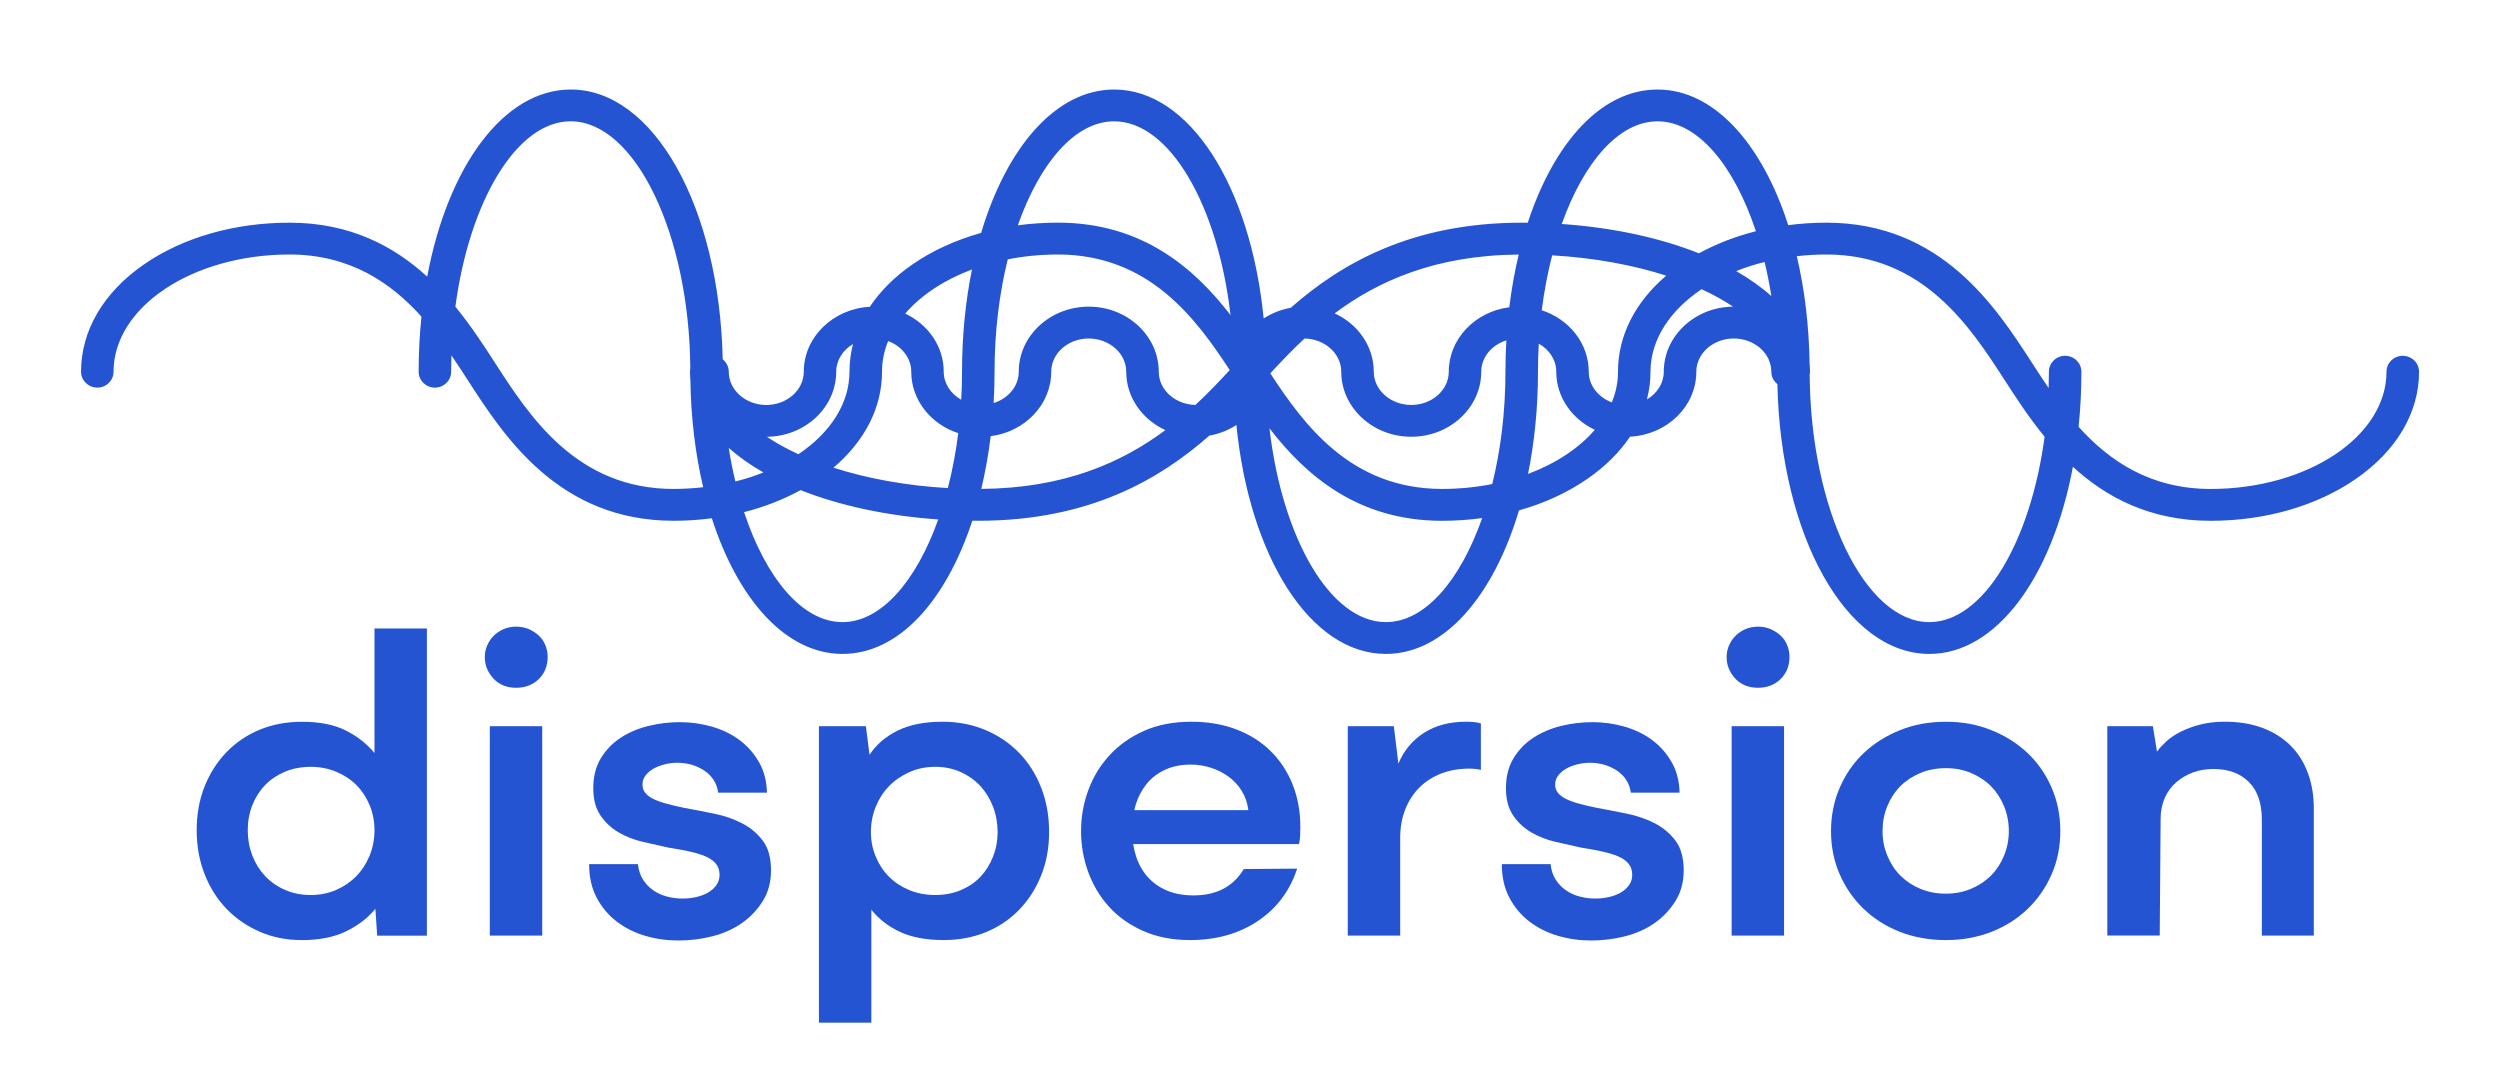
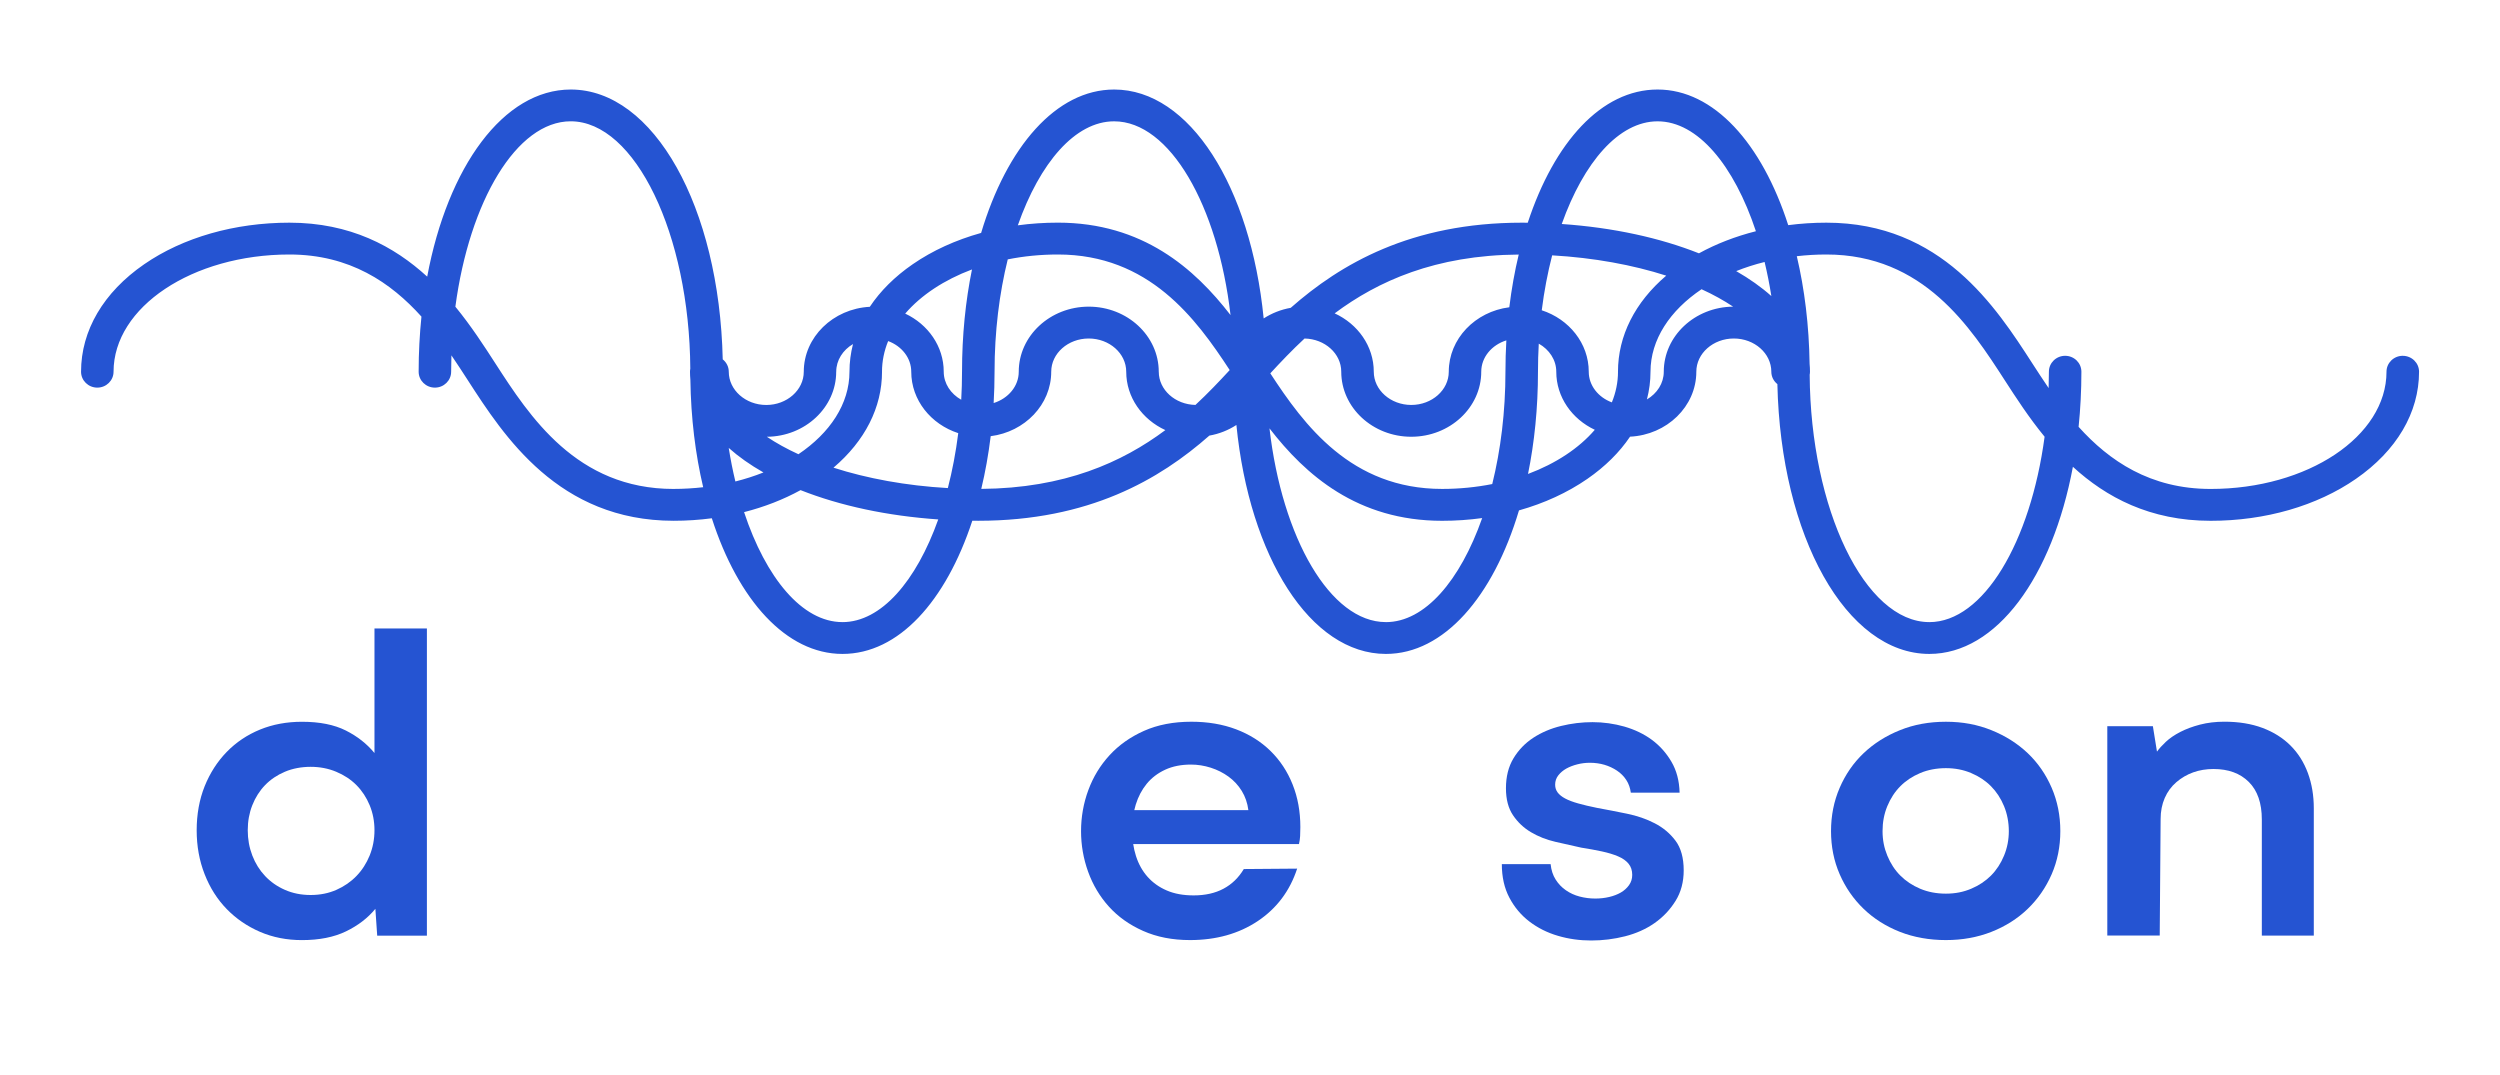
<svg xmlns="http://www.w3.org/2000/svg" width="100" height="43" viewBox="0 0 100 43" fill="none">
  <path d="M96.11 14.232C95.751 14.232 95.46 14.517 95.46 14.869C95.46 17.455 92.304 19.558 88.425 19.558C86.009 19.558 84.369 18.433 83.144 17.074C83.217 16.363 83.256 15.625 83.256 14.869C83.256 14.517 82.965 14.232 82.606 14.232C82.247 14.232 81.956 14.517 81.956 14.869C81.956 15.088 81.952 15.307 81.945 15.523C81.712 15.182 81.495 14.846 81.289 14.529C79.843 12.29 77.657 8.907 73.055 8.907C72.537 8.907 72.027 8.941 71.529 9.006C70.475 5.73 68.55 3.581 66.304 3.581C64.058 3.581 62.17 5.688 61.11 8.909C61.032 8.909 60.954 8.907 60.876 8.907C56.437 8.907 53.615 10.563 51.629 12.313C51.233 12.383 50.866 12.531 50.547 12.738C50.024 7.461 47.585 3.581 44.567 3.581C42.25 3.581 40.275 5.868 39.245 9.317C38.233 9.599 37.304 10.02 36.508 10.57C35.788 11.066 35.212 11.642 34.792 12.272C33.322 12.35 32.151 13.485 32.151 14.87C32.151 15.602 31.478 16.199 30.651 16.199C29.824 16.199 29.151 15.602 29.151 14.87C29.151 14.669 29.056 14.491 28.909 14.374C28.774 8.283 26.153 3.581 22.831 3.581C20.142 3.581 17.912 6.662 17.088 11.066C15.759 9.849 14.004 8.907 11.577 8.907C9.386 8.907 7.323 9.497 5.769 10.569C4.14 11.692 3.242 13.22 3.242 14.869C3.242 15.22 3.533 15.505 3.892 15.505C4.251 15.505 4.542 15.22 4.542 14.869C4.542 12.283 7.698 10.18 11.577 10.18C13.993 10.18 15.633 11.304 16.858 12.664C16.785 13.375 16.746 14.113 16.746 14.869C16.746 15.22 17.037 15.505 17.396 15.505C17.755 15.505 18.046 15.22 18.046 14.869C18.046 14.649 18.05 14.431 18.057 14.214C18.29 14.555 18.507 14.891 18.713 15.209C20.159 17.448 22.345 20.831 26.947 20.831C27.464 20.831 27.974 20.797 28.473 20.731C29.527 24.006 31.452 26.157 33.699 26.157C35.946 26.157 37.833 24.049 38.893 20.828C38.971 20.828 39.049 20.831 39.127 20.831C43.566 20.831 46.388 19.175 48.374 17.424C48.77 17.355 49.137 17.207 49.456 16.999C49.979 22.277 52.418 26.157 55.436 26.157C57.754 26.157 59.73 23.867 60.759 20.416C61.769 20.132 62.698 19.706 63.496 19.154C64.21 18.66 64.783 18.089 65.202 17.467C66.677 17.395 67.853 16.257 67.853 14.869C67.853 14.136 68.526 13.54 69.353 13.54C70.18 13.54 70.853 14.136 70.853 14.869C70.853 15.07 70.948 15.248 71.095 15.364C71.23 21.456 73.851 26.157 77.173 26.157C79.862 26.157 82.092 23.077 82.916 18.672C84.245 19.89 85.999 20.832 88.427 20.832C90.613 20.832 92.676 20.236 94.237 19.155C95.866 18.027 96.762 16.505 96.762 14.87C96.762 14.518 96.471 14.233 96.112 14.233L96.11 14.232ZM66.303 4.853C67.911 4.853 69.363 6.617 70.236 9.249C69.418 9.456 68.65 9.753 67.958 10.133C66.408 9.517 64.533 9.102 62.47 8.96C63.351 6.488 64.755 4.853 66.304 4.853H66.303ZM70.854 11.843C70.453 11.484 69.981 11.15 69.448 10.844C69.807 10.7 70.187 10.578 70.584 10.479C70.689 10.918 70.78 11.373 70.854 11.843ZM64.72 14.869C64.72 15.293 64.633 15.704 64.474 16.095C63.932 15.894 63.55 15.42 63.55 14.869C63.55 13.734 62.763 12.766 61.67 12.411C61.767 11.641 61.908 10.905 62.086 10.214C63.754 10.309 65.313 10.597 66.649 11.026C65.399 12.091 64.719 13.434 64.719 14.869H64.72ZM46.35 14.869C46.35 13.434 45.094 12.266 43.55 12.266C42.006 12.266 40.75 13.434 40.75 14.869C40.75 15.448 40.33 15.939 39.746 16.122C39.769 15.711 39.782 15.293 39.782 14.869C39.782 13.265 39.973 11.735 40.31 10.375C40.946 10.248 41.619 10.18 42.316 10.18C45.959 10.18 47.837 12.735 49.188 14.803C48.772 15.254 48.322 15.729 47.818 16.197C47.006 16.181 46.351 15.593 46.351 14.87L46.35 14.869ZM35.28 14.869C35.28 14.445 35.367 14.033 35.526 13.643C36.068 13.843 36.45 14.317 36.45 14.869C36.45 16.004 37.237 16.972 38.33 17.326C38.233 18.096 38.092 18.833 37.914 19.523C36.241 19.428 34.678 19.138 33.339 18.707C34.597 17.639 35.281 16.297 35.281 14.869H35.28ZM52.183 13.541C52.995 13.556 53.65 14.145 53.65 14.868C53.65 16.303 54.906 17.47 56.45 17.47C57.994 17.47 59.25 16.303 59.25 14.868C59.25 14.289 59.67 13.797 60.254 13.615C60.231 14.025 60.218 14.444 60.218 14.868C60.218 16.471 60.027 18.001 59.69 19.362C59.054 19.488 58.381 19.557 57.684 19.557C54.041 19.557 52.163 17.002 50.812 14.933C51.228 14.483 51.678 14.008 52.182 13.54L52.183 13.541ZM60.372 12.291C59.007 12.463 57.951 13.553 57.951 14.869C57.951 15.601 57.278 16.198 56.451 16.198C55.624 16.198 54.951 15.601 54.951 14.869C54.951 13.845 54.312 12.959 53.386 12.534C55.113 11.246 57.413 10.207 60.749 10.182C60.588 10.851 60.462 11.556 60.372 12.291ZM44.566 4.853C46.789 4.853 48.716 8.223 49.221 12.603C47.783 10.741 45.705 8.906 42.315 8.906C41.771 8.906 41.236 8.942 40.713 9.013C41.593 6.512 43.006 4.853 44.565 4.853H44.566ZM38.879 10.778C38.622 12.041 38.481 13.418 38.481 14.868C38.481 15.247 38.47 15.621 38.449 15.99C38.029 15.754 37.749 15.34 37.749 14.868C37.749 13.853 37.121 12.973 36.208 12.544C36.842 11.807 37.767 11.195 38.879 10.778ZM33.449 14.869C33.449 14.408 33.716 14 34.12 13.762C34.028 14.122 33.979 14.493 33.979 14.869C33.979 16.154 33.198 17.32 31.937 18.169C31.47 17.955 31.047 17.721 30.674 17.471C32.206 17.459 33.448 16.296 33.448 14.87L33.449 14.869ZM29.149 17.917C29.542 18.267 30.006 18.596 30.538 18.898C30.183 19.04 29.807 19.161 29.415 19.259C29.311 18.827 29.222 18.379 29.149 17.917ZM26.945 19.558C23.059 19.558 21.181 16.651 19.809 14.528C19.364 13.839 18.849 13.042 18.215 12.268C18.778 8.051 20.663 4.852 22.828 4.852C25.402 4.852 27.579 9.372 27.612 14.747C27.604 14.787 27.6 14.827 27.6 14.868C27.6 14.975 27.605 15.08 27.615 15.186C27.637 16.724 27.817 18.176 28.127 19.489C27.742 19.532 27.348 19.557 26.945 19.557V19.558ZM33.697 24.884C32.089 24.884 30.635 23.12 29.763 20.485C30.573 20.279 31.334 19.983 32.023 19.605C33.616 20.236 35.508 20.638 37.53 20.777C36.649 23.249 35.245 24.885 33.696 24.885L33.697 24.884ZM39.628 17.447C40.993 17.274 42.049 16.184 42.049 14.869C42.049 14.136 42.722 13.54 43.549 13.54C44.376 13.54 45.049 14.136 45.049 14.869C45.049 15.892 45.688 16.779 46.614 17.204C44.887 18.492 42.587 19.53 39.251 19.556C39.412 18.887 39.538 18.181 39.628 17.447ZM55.434 24.884C53.211 24.884 51.284 21.515 50.779 17.134C52.217 18.996 54.295 20.832 57.685 20.832C58.229 20.832 58.764 20.795 59.287 20.723C58.407 23.226 56.994 24.885 55.434 24.885V24.884ZM61.121 18.958C61.378 17.696 61.519 16.319 61.519 14.869C61.519 14.49 61.53 14.116 61.551 13.746C61.971 13.982 62.251 14.397 62.251 14.869C62.251 15.884 62.879 16.763 63.792 17.192C63.158 17.93 62.233 18.542 61.121 18.958ZM66.551 14.869C66.551 15.331 66.283 15.739 65.877 15.977C65.97 15.615 66.02 15.245 66.02 14.869C66.02 13.584 66.801 12.417 68.062 11.569C68.529 11.782 68.952 12.017 69.325 12.266C67.793 12.279 66.551 13.442 66.551 14.868V14.869ZM77.171 24.884C74.597 24.884 72.42 20.365 72.387 14.989C72.395 14.95 72.399 14.91 72.399 14.869C72.399 14.764 72.394 14.659 72.384 14.555C72.362 13.016 72.182 11.562 71.872 10.248C72.257 10.204 72.651 10.18 73.054 10.18C76.94 10.18 78.818 13.087 80.19 15.21C80.635 15.898 81.15 16.696 81.784 17.469C81.221 21.686 79.336 24.885 77.171 24.885V24.884Z" fill="#2554D2" />
  <path d="M15.015 36.353C14.711 36.722 14.319 37.023 13.839 37.255C13.359 37.487 12.772 37.604 12.079 37.604C11.471 37.604 10.912 37.494 10.401 37.274C9.89 37.053 9.446 36.75 9.07 36.363C8.693 35.976 8.398 35.512 8.186 34.97C7.973 34.428 7.867 33.842 7.867 33.211C7.867 32.58 7.973 31.982 8.186 31.451C8.399 30.922 8.693 30.463 9.07 30.076C9.447 29.689 9.891 29.392 10.401 29.183C10.912 28.974 11.471 28.871 12.079 28.871C12.784 28.871 13.367 28.987 13.83 29.219C14.292 29.451 14.675 29.752 14.979 30.121V25.138H17.076V37.426H15.088L15.015 36.355V36.353ZM13.456 35.594C13.766 35.457 14.033 35.273 14.258 35.04C14.483 34.808 14.659 34.534 14.787 34.219C14.915 33.903 14.979 33.566 14.979 33.21C14.979 32.853 14.915 32.519 14.787 32.21C14.659 31.9 14.483 31.632 14.258 31.405C14.033 31.179 13.762 31.001 13.447 30.87C13.131 30.738 12.791 30.673 12.426 30.673C12.061 30.673 11.706 30.738 11.396 30.87C11.086 31.001 10.822 31.179 10.603 31.405C10.384 31.632 10.214 31.9 10.092 32.21C9.97 32.519 9.91 32.852 9.91 33.21C9.91 33.567 9.971 33.903 10.092 34.219C10.213 34.534 10.384 34.808 10.603 35.04C10.822 35.273 11.086 35.458 11.396 35.594C11.706 35.731 12.049 35.8 12.426 35.8C12.803 35.8 13.146 35.731 13.456 35.594Z" fill="#2554D2" />
-   <path d="M20.148 27.422C19.996 27.362 19.865 27.276 19.756 27.163C19.647 27.051 19.558 26.92 19.492 26.771C19.425 26.622 19.392 26.458 19.392 26.28C19.392 26.113 19.425 25.956 19.492 25.807C19.559 25.658 19.647 25.53 19.756 25.423C19.865 25.316 19.996 25.23 20.148 25.164C20.3 25.099 20.467 25.066 20.649 25.066C20.831 25.066 20.998 25.1 21.15 25.164C21.302 25.23 21.435 25.316 21.551 25.423C21.666 25.53 21.754 25.658 21.815 25.807C21.876 25.956 21.906 26.113 21.906 26.28C21.906 26.458 21.876 26.623 21.815 26.771C21.754 26.92 21.666 27.051 21.551 27.163C21.435 27.277 21.302 27.363 21.15 27.422C20.998 27.482 20.831 27.511 20.649 27.511C20.467 27.511 20.299 27.482 20.148 27.422ZM19.592 37.425V29.047H21.689V37.425H19.592Z" fill="#2554D2" />
-   <path d="M25.518 34.566C25.542 34.804 25.609 35.01 25.719 35.182C25.828 35.355 25.965 35.498 26.129 35.611C26.293 35.725 26.475 35.808 26.676 35.861C26.877 35.914 27.086 35.942 27.305 35.942C27.499 35.942 27.685 35.921 27.861 35.879C28.037 35.838 28.192 35.778 28.326 35.701C28.46 35.623 28.569 35.525 28.654 35.406C28.739 35.287 28.782 35.15 28.782 34.995C28.782 34.817 28.733 34.668 28.636 34.549C28.539 34.43 28.399 34.331 28.217 34.254C28.035 34.176 27.819 34.111 27.57 34.057C27.321 34.003 27.044 33.953 26.74 33.905C26.412 33.834 26.068 33.756 25.71 33.673C25.351 33.59 25.026 33.462 24.734 33.289C24.442 33.117 24.202 32.89 24.014 32.61C23.825 32.33 23.731 31.971 23.731 31.53C23.731 31.066 23.831 30.667 24.032 30.333C24.233 30 24.497 29.726 24.825 29.511C25.153 29.297 25.524 29.139 25.937 29.038C26.35 28.937 26.77 28.886 27.195 28.886C27.62 28.886 28.058 28.946 28.472 29.064C28.885 29.184 29.25 29.359 29.566 29.591C29.882 29.824 30.143 30.116 30.35 30.467C30.557 30.819 30.666 31.232 30.678 31.708H28.727C28.703 31.518 28.642 31.348 28.545 31.199C28.448 31.05 28.323 30.925 28.171 30.824C28.019 30.723 27.852 30.645 27.67 30.591C27.488 30.538 27.293 30.511 27.086 30.511C26.916 30.511 26.749 30.532 26.584 30.574C26.42 30.616 26.274 30.672 26.146 30.743C26.018 30.815 25.912 30.904 25.827 31.012C25.742 31.119 25.699 31.244 25.699 31.387C25.699 31.506 25.732 31.61 25.799 31.699C25.866 31.788 25.966 31.869 26.1 31.94C26.234 32.012 26.407 32.077 26.62 32.137C26.833 32.197 27.085 32.257 27.377 32.316C27.766 32.387 28.164 32.464 28.571 32.548C28.978 32.631 29.349 32.759 29.683 32.932C30.017 33.104 30.294 33.336 30.513 33.628C30.732 33.92 30.841 34.316 30.841 34.816C30.841 35.28 30.732 35.689 30.513 36.039C30.294 36.391 30.014 36.686 29.674 36.924C29.333 37.162 28.941 37.338 28.498 37.451C28.054 37.564 27.601 37.62 27.139 37.62C26.677 37.62 26.233 37.558 25.808 37.432C25.382 37.307 25.002 37.117 24.668 36.861C24.334 36.606 24.066 36.287 23.866 35.905C23.665 35.524 23.565 35.078 23.565 34.565H25.516L25.518 34.566Z" fill="#2554D2" />
-   <path d="M35.994 37.273C35.526 37.052 35.146 36.758 34.854 36.388V40.908H32.757V29.048H34.635L34.781 30.191C35.048 29.786 35.422 29.465 35.902 29.226C36.382 28.988 36.981 28.869 37.698 28.869C38.318 28.869 38.889 28.979 39.412 29.199C39.935 29.419 40.384 29.723 40.761 30.11C41.138 30.497 41.433 30.961 41.645 31.503C41.858 32.044 41.964 32.637 41.964 33.279C41.964 33.922 41.857 34.491 41.645 35.021C41.432 35.551 41.137 36.009 40.761 36.396C40.384 36.783 39.94 37.081 39.43 37.289C38.919 37.497 38.36 37.602 37.752 37.602C37.047 37.602 36.46 37.492 35.992 37.272L35.994 37.273ZM38.438 35.603C38.748 35.471 39.009 35.293 39.222 35.067C39.435 34.841 39.602 34.573 39.723 34.263C39.844 33.953 39.905 33.626 39.905 33.28C39.905 32.935 39.844 32.587 39.723 32.271C39.601 31.956 39.434 31.682 39.222 31.45C39.009 31.218 38.748 31.029 38.438 30.887C38.128 30.744 37.784 30.673 37.408 30.673C37.032 30.673 36.685 30.744 36.369 30.887C36.053 31.03 35.782 31.218 35.558 31.45C35.333 31.682 35.157 31.956 35.029 32.271C34.901 32.587 34.837 32.924 34.837 33.28C34.837 33.637 34.901 33.953 35.029 34.263C35.157 34.572 35.333 34.841 35.558 35.067C35.783 35.293 36.053 35.471 36.369 35.603C36.685 35.734 37.031 35.8 37.408 35.8C37.785 35.8 38.128 35.734 38.438 35.603Z" fill="#2554D2" />
  <path d="M45.103 32.406H49.935C49.898 32.12 49.81 31.864 49.671 31.638C49.531 31.411 49.355 31.221 49.142 31.066C48.929 30.911 48.692 30.792 48.431 30.708C48.169 30.625 47.905 30.583 47.638 30.583C47.249 30.583 46.905 30.651 46.608 30.788C46.31 30.926 46.064 31.113 45.869 31.351C45.674 31.589 45.529 31.866 45.431 32.181C45.334 32.497 45.285 32.834 45.285 33.19C45.285 33.571 45.337 33.923 45.44 34.244C45.543 34.565 45.698 34.843 45.905 35.075C46.112 35.307 46.367 35.489 46.671 35.619C46.975 35.751 47.333 35.816 47.747 35.816C48.209 35.816 48.607 35.727 48.941 35.548C49.275 35.37 49.546 35.107 49.752 34.762L51.886 34.745C51.594 35.638 51.068 36.337 50.309 36.844C49.549 37.35 48.646 37.603 47.601 37.603C46.896 37.603 46.27 37.48 45.723 37.236C45.176 36.993 44.72 36.668 44.355 36.263C43.99 35.858 43.714 35.394 43.525 34.87C43.336 34.346 43.242 33.804 43.242 33.245C43.242 32.686 43.339 32.126 43.534 31.602C43.728 31.077 44.011 30.613 44.382 30.209C44.753 29.804 45.212 29.479 45.759 29.235C46.306 28.991 46.938 28.869 47.656 28.869C48.312 28.869 48.908 28.97 49.443 29.172C49.978 29.375 50.437 29.663 50.82 30.038C51.203 30.413 51.498 30.86 51.704 31.378C51.911 31.896 52.014 32.465 52.014 33.084C52.014 33.216 52.011 33.334 52.005 33.442C51.999 33.549 51.984 33.656 51.959 33.763H45.066L45.102 32.406H45.103Z" fill="#2554D2" />
-   <path d="M53.911 37.425V29.047H55.753L55.935 30.547C56.154 30.023 56.494 29.613 56.956 29.315C57.418 29.017 57.983 28.869 58.652 28.869C58.773 28.869 58.886 28.875 58.989 28.886C59.092 28.898 59.174 28.916 59.235 28.94V30.797C59.199 30.785 59.135 30.774 59.044 30.762C58.953 30.75 58.865 30.744 58.78 30.744C58.367 30.744 57.99 30.81 57.649 30.941C57.308 31.073 57.017 31.26 56.774 31.503C56.531 31.747 56.342 32.039 56.209 32.379C56.075 32.718 56.008 33.103 56.008 33.531V37.425H53.911Z" fill="#2554D2" />
  <path d="M62.025 34.566C62.049 34.804 62.116 35.01 62.226 35.182C62.335 35.355 62.472 35.498 62.636 35.611C62.8 35.725 62.982 35.808 63.183 35.861C63.384 35.914 63.593 35.942 63.812 35.942C64.006 35.942 64.192 35.921 64.368 35.879C64.544 35.838 64.699 35.778 64.833 35.701C64.967 35.623 65.076 35.525 65.161 35.406C65.246 35.287 65.289 35.15 65.289 34.995C65.289 34.817 65.24 34.668 65.143 34.549C65.046 34.43 64.906 34.331 64.724 34.254C64.542 34.176 64.326 34.111 64.077 34.057C63.828 34.003 63.551 33.953 63.247 33.905C62.919 33.834 62.575 33.756 62.217 33.673C61.858 33.59 61.533 33.462 61.241 33.289C60.949 33.117 60.709 32.89 60.521 32.61C60.332 32.33 60.238 31.971 60.238 31.53C60.238 31.066 60.338 30.667 60.539 30.333C60.74 30 61.004 29.726 61.332 29.511C61.66 29.297 62.031 29.139 62.444 29.038C62.857 28.937 63.277 28.886 63.702 28.886C64.127 28.886 64.565 28.946 64.978 29.064C65.391 29.184 65.756 29.359 66.072 29.591C66.388 29.824 66.649 30.116 66.856 30.467C67.063 30.819 67.172 31.232 67.184 31.708H65.233C65.208 31.518 65.148 31.348 65.051 31.199C64.954 31.05 64.829 30.925 64.677 30.824C64.525 30.723 64.358 30.645 64.176 30.591C63.994 30.538 63.799 30.511 63.592 30.511C63.422 30.511 63.255 30.532 63.091 30.574C62.927 30.616 62.781 30.672 62.653 30.743C62.525 30.815 62.419 30.904 62.334 31.012C62.249 31.119 62.206 31.244 62.206 31.387C62.206 31.506 62.239 31.61 62.306 31.699C62.373 31.788 62.473 31.869 62.607 31.94C62.741 32.012 62.914 32.077 63.127 32.137C63.339 32.197 63.592 32.257 63.884 32.316C64.273 32.387 64.671 32.464 65.078 32.548C65.485 32.631 65.856 32.759 66.19 32.932C66.524 33.104 66.801 33.336 67.02 33.628C67.239 33.92 67.348 34.316 67.348 34.816C67.348 35.28 67.239 35.689 67.02 36.039C66.801 36.391 66.521 36.686 66.181 36.924C65.841 37.162 65.448 37.338 65.005 37.451C64.561 37.564 64.108 37.62 63.647 37.62C63.186 37.62 62.741 37.558 62.316 37.432C61.89 37.307 61.511 37.117 61.176 36.861C60.842 36.606 60.574 36.287 60.374 35.905C60.173 35.524 60.073 35.078 60.073 34.565H62.024L62.025 34.566Z" fill="#2554D2" />
-   <path d="M69.821 27.422C69.669 27.362 69.538 27.276 69.429 27.163C69.32 27.051 69.231 26.92 69.165 26.771C69.098 26.622 69.065 26.458 69.065 26.28C69.065 26.113 69.098 25.956 69.165 25.807C69.232 25.658 69.32 25.53 69.429 25.423C69.538 25.316 69.669 25.23 69.821 25.164C69.973 25.099 70.14 25.066 70.322 25.066C70.504 25.066 70.671 25.1 70.823 25.164C70.975 25.23 71.109 25.316 71.224 25.423C71.339 25.53 71.428 25.658 71.488 25.807C71.549 25.956 71.579 26.113 71.579 26.28C71.579 26.458 71.548 26.623 71.488 26.771C71.427 26.92 71.339 27.051 71.224 27.163C71.108 27.277 70.975 27.363 70.823 27.422C70.671 27.482 70.504 27.511 70.322 27.511C70.14 27.511 69.972 27.482 69.821 27.422ZM69.265 37.425V29.047H71.362V37.425H69.265Z" fill="#2554D2" />
  <path d="M73.587 31.512C73.818 30.977 74.137 30.515 74.544 30.128C74.951 29.741 75.434 29.435 75.994 29.209C76.553 28.982 77.167 28.87 77.836 28.87C78.505 28.87 79.1 28.983 79.66 29.209C80.219 29.435 80.702 29.741 81.11 30.128C81.517 30.515 81.836 30.977 82.067 31.512C82.298 32.048 82.413 32.626 82.413 33.245C82.413 33.864 82.297 34.439 82.067 34.969C81.836 35.499 81.517 35.96 81.11 36.353C80.703 36.746 80.219 37.052 79.66 37.273C79.101 37.493 78.493 37.603 77.836 37.603C77.179 37.603 76.553 37.493 75.994 37.273C75.435 37.052 74.951 36.746 74.544 36.353C74.137 35.96 73.817 35.499 73.587 34.969C73.356 34.439 73.241 33.865 73.241 33.245C73.241 32.625 73.356 32.048 73.587 31.512ZM78.848 35.549C79.158 35.418 79.422 35.242 79.641 35.022C79.86 34.801 80.033 34.537 80.161 34.227C80.289 33.918 80.353 33.591 80.353 33.245C80.353 32.899 80.289 32.554 80.161 32.245C80.033 31.936 79.86 31.671 79.641 31.45C79.422 31.229 79.158 31.054 78.848 30.923C78.538 30.791 78.201 30.726 77.836 30.726C77.471 30.726 77.116 30.791 76.806 30.923C76.496 31.054 76.232 31.229 76.013 31.45C75.794 31.67 75.621 31.936 75.493 32.245C75.365 32.554 75.302 32.888 75.302 33.245C75.302 33.603 75.366 33.918 75.493 34.227C75.621 34.537 75.794 34.803 76.013 35.022C76.232 35.242 76.496 35.418 76.806 35.549C77.116 35.68 77.459 35.746 77.836 35.746C78.213 35.746 78.538 35.68 78.848 35.549Z" fill="#2554D2" />
  <path d="M84.291 29.047H86.115L86.279 30.065C86.364 29.946 86.483 29.815 86.635 29.672C86.787 29.529 86.978 29.399 87.209 29.279C87.44 29.16 87.704 29.062 88.002 28.984C88.3 28.907 88.625 28.868 88.978 28.868C89.549 28.868 90.057 28.951 90.501 29.117C90.945 29.284 91.318 29.519 91.622 29.823C91.926 30.126 92.157 30.493 92.315 30.921C92.473 31.35 92.552 31.82 92.552 32.332V37.423H90.473V32.779C90.473 32.124 90.3 31.624 89.953 31.278C89.607 30.933 89.135 30.76 88.54 30.76C88.248 30.76 87.978 30.805 87.729 30.894C87.48 30.983 87.255 31.115 87.054 31.287C86.853 31.459 86.698 31.671 86.589 31.921C86.48 32.171 86.425 32.451 86.425 32.76L86.389 37.422H84.292V29.044L84.291 29.047Z" fill="#2554D2" />
</svg>